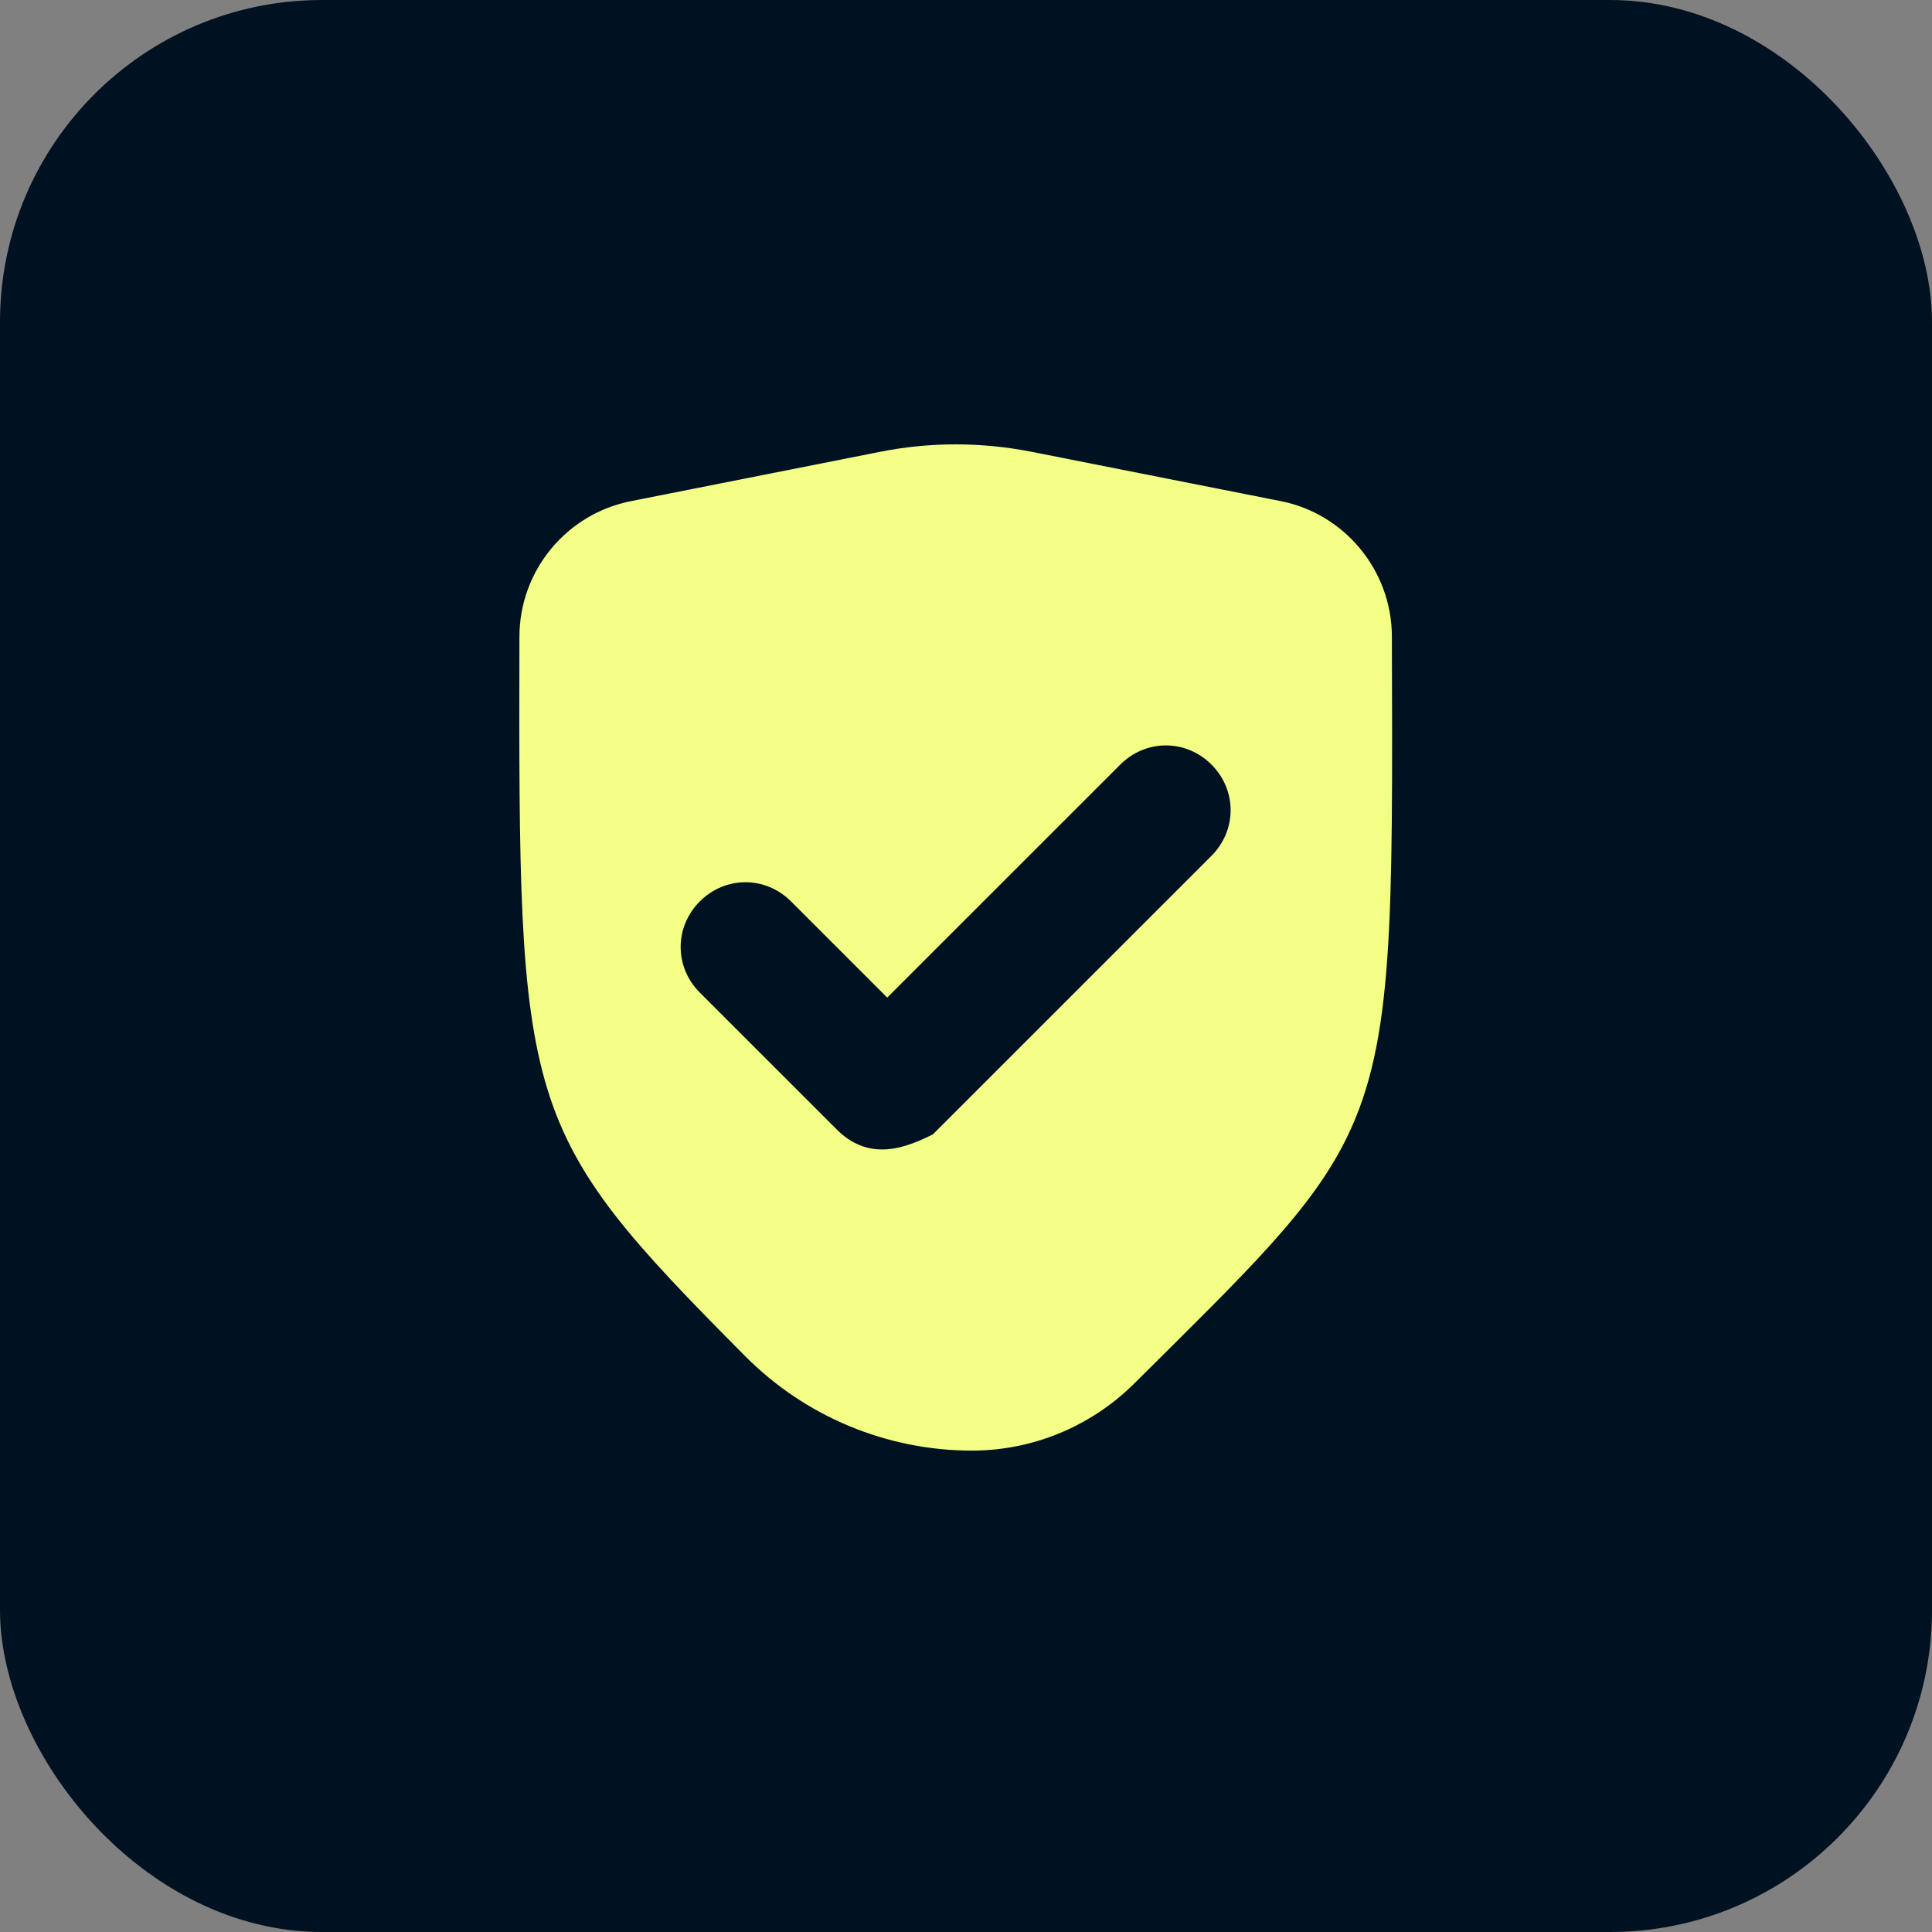
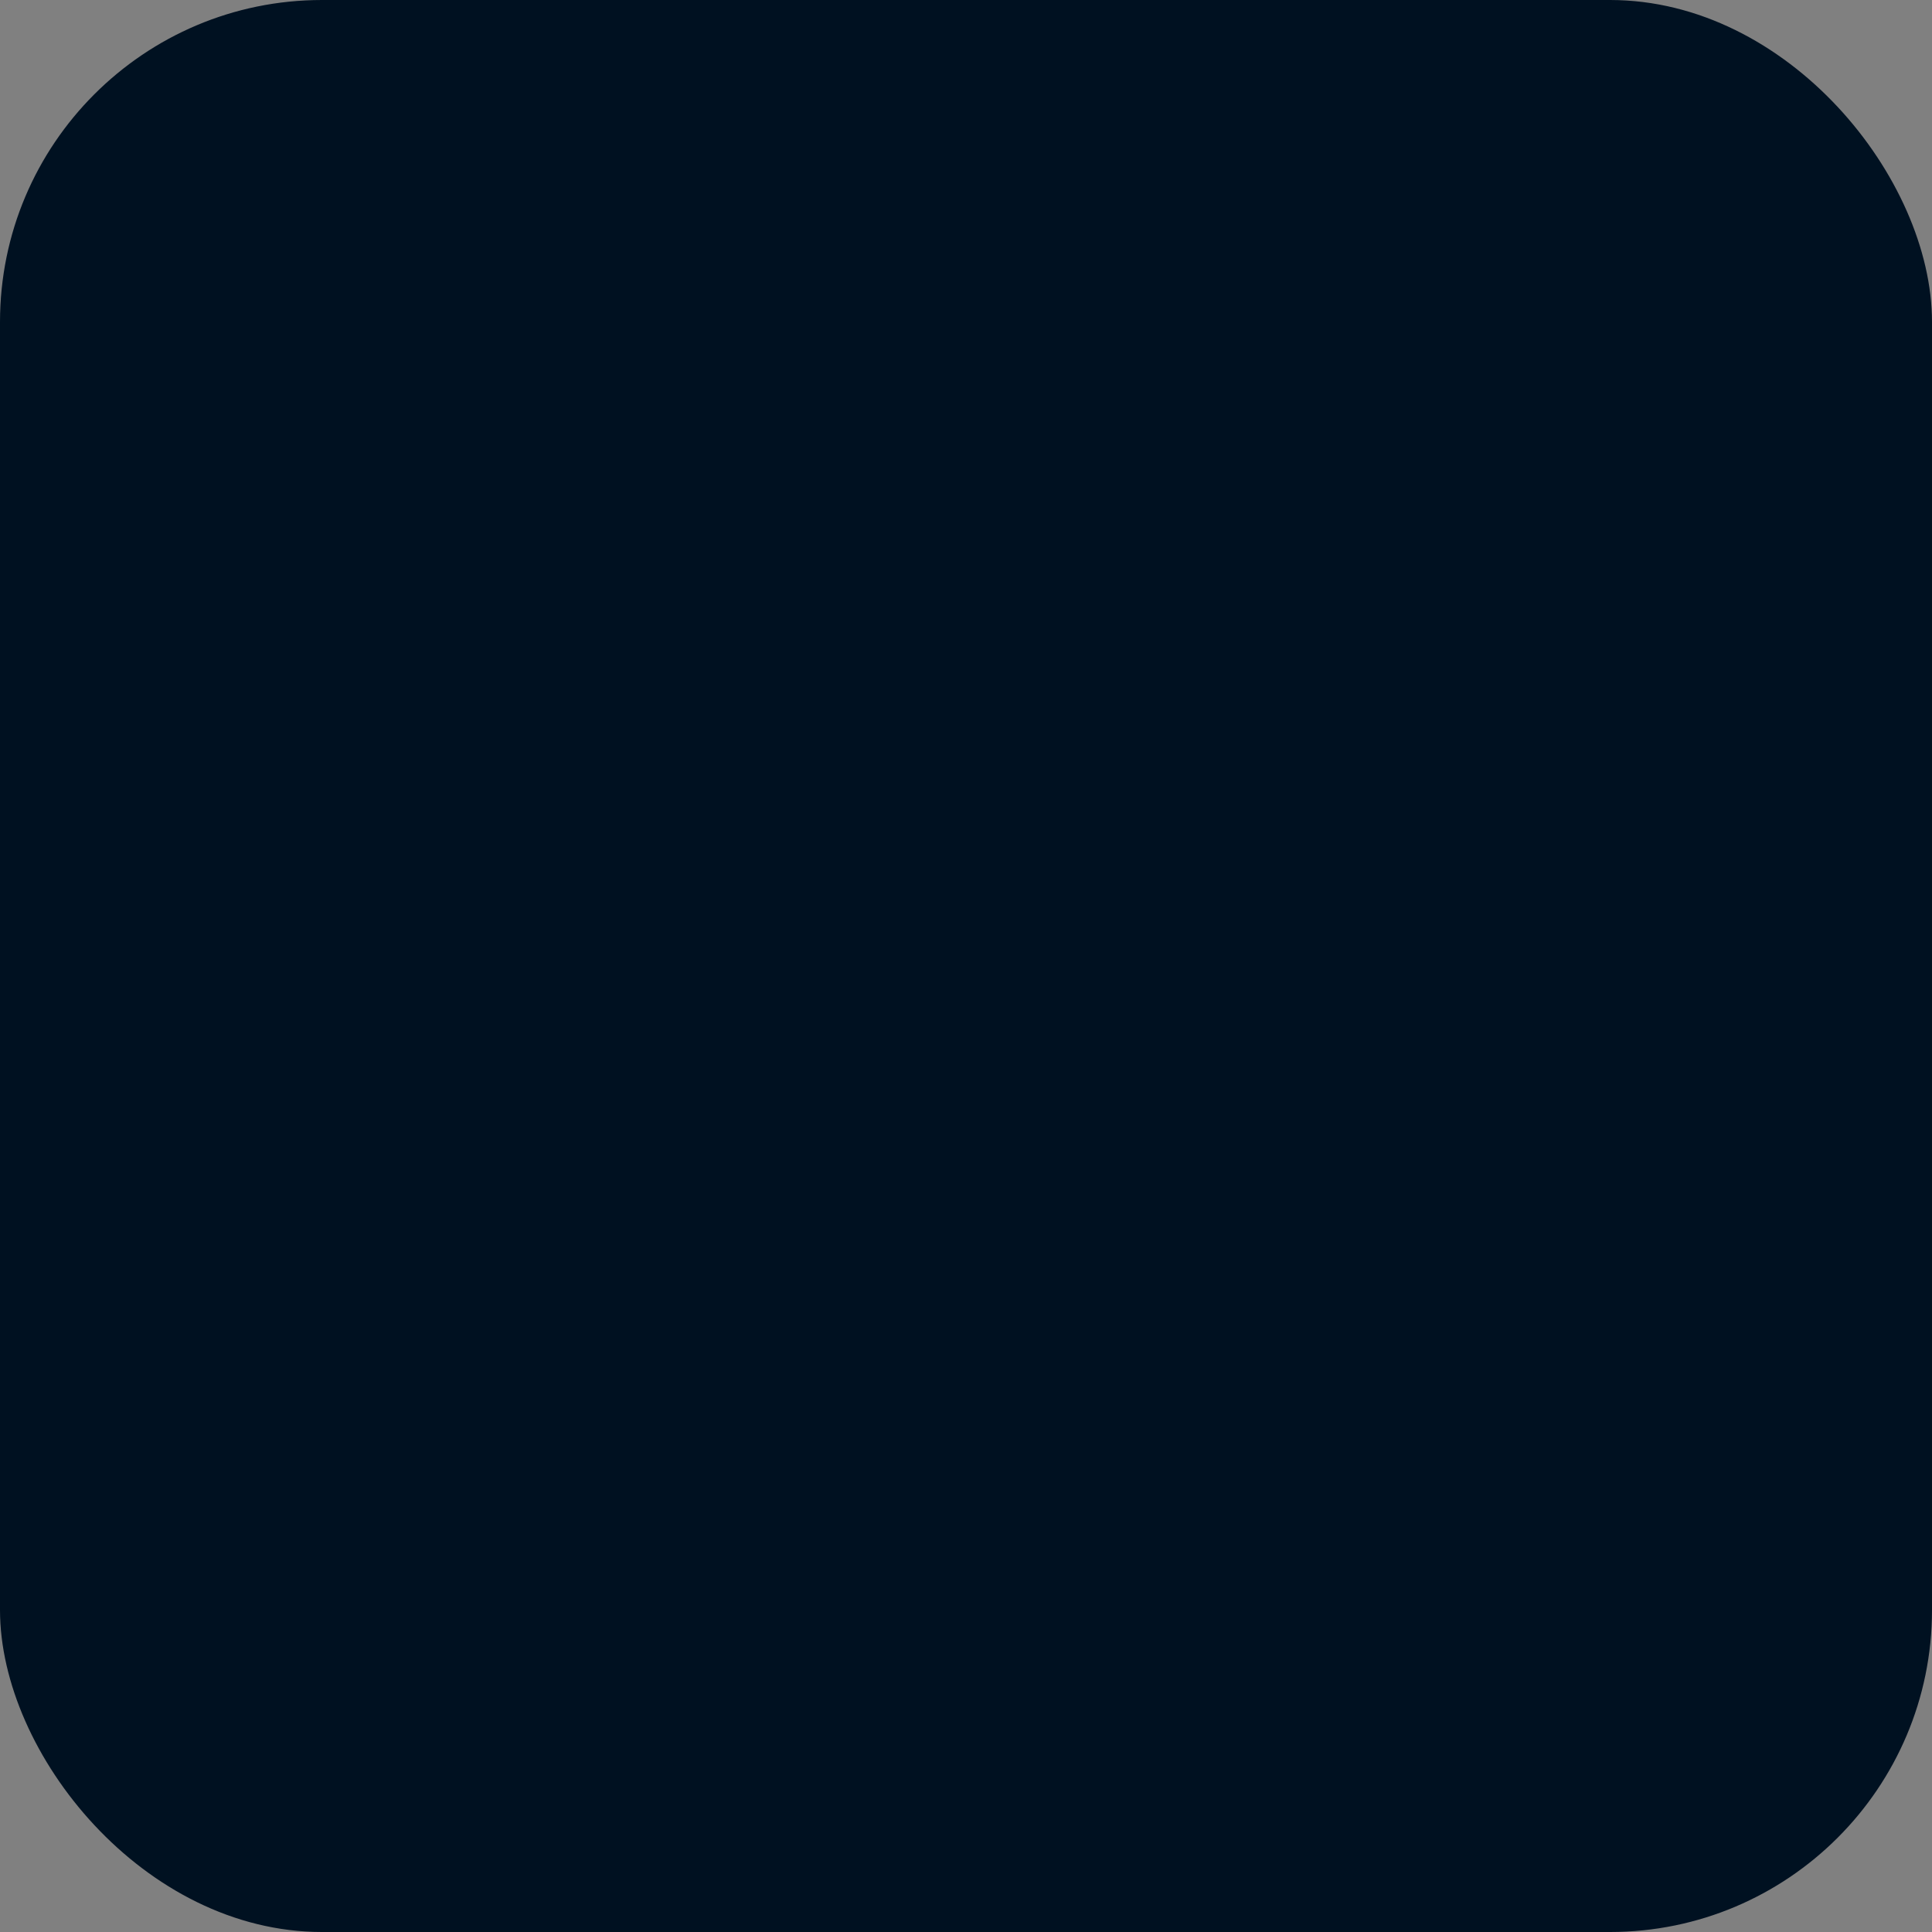
<svg xmlns="http://www.w3.org/2000/svg" width="48" height="48" viewBox="0 0 48 48" fill="none">
  <rect x="0" y="0" width="48" height="48" fill="#808080" stroke="none" />
  <rect width="48" height="48" rx="8" fill="#001121" />
-   <path fill-rule="evenodd" clip-rule="evenodd" d="M25.641 11.227L31.804 12.447C33.41 12.758 34.581 14.178 34.581 15.821C34.602 22.903 34.627 25.846 33.48 28.224C32.592 30.064 31.004 31.566 28.169 34.384C27.098 35.442 25.654 36.04 24.147 36.04C22.031 36.04 20.001 35.193 18.507 33.687C12.917 28.059 12.88 27.599 12.905 15.821C12.905 14.178 14.075 12.758 15.694 12.447L21.856 11.227C23.101 10.978 24.384 10.978 25.641 11.227ZM20.786 28.059C21.159 28.433 21.545 28.558 21.919 28.558C22.292 28.558 22.678 28.433 23.176 28.184L30.099 21.262C30.733 20.627 30.733 19.631 30.099 18.996C29.464 18.361 28.468 18.361 27.833 18.996L22.043 24.785L19.653 22.395C19.018 21.76 18.022 21.76 17.387 22.395C16.752 23.03 16.752 24.026 17.387 24.661L20.786 28.059Z" fill="#F3FF85" />
</svg>